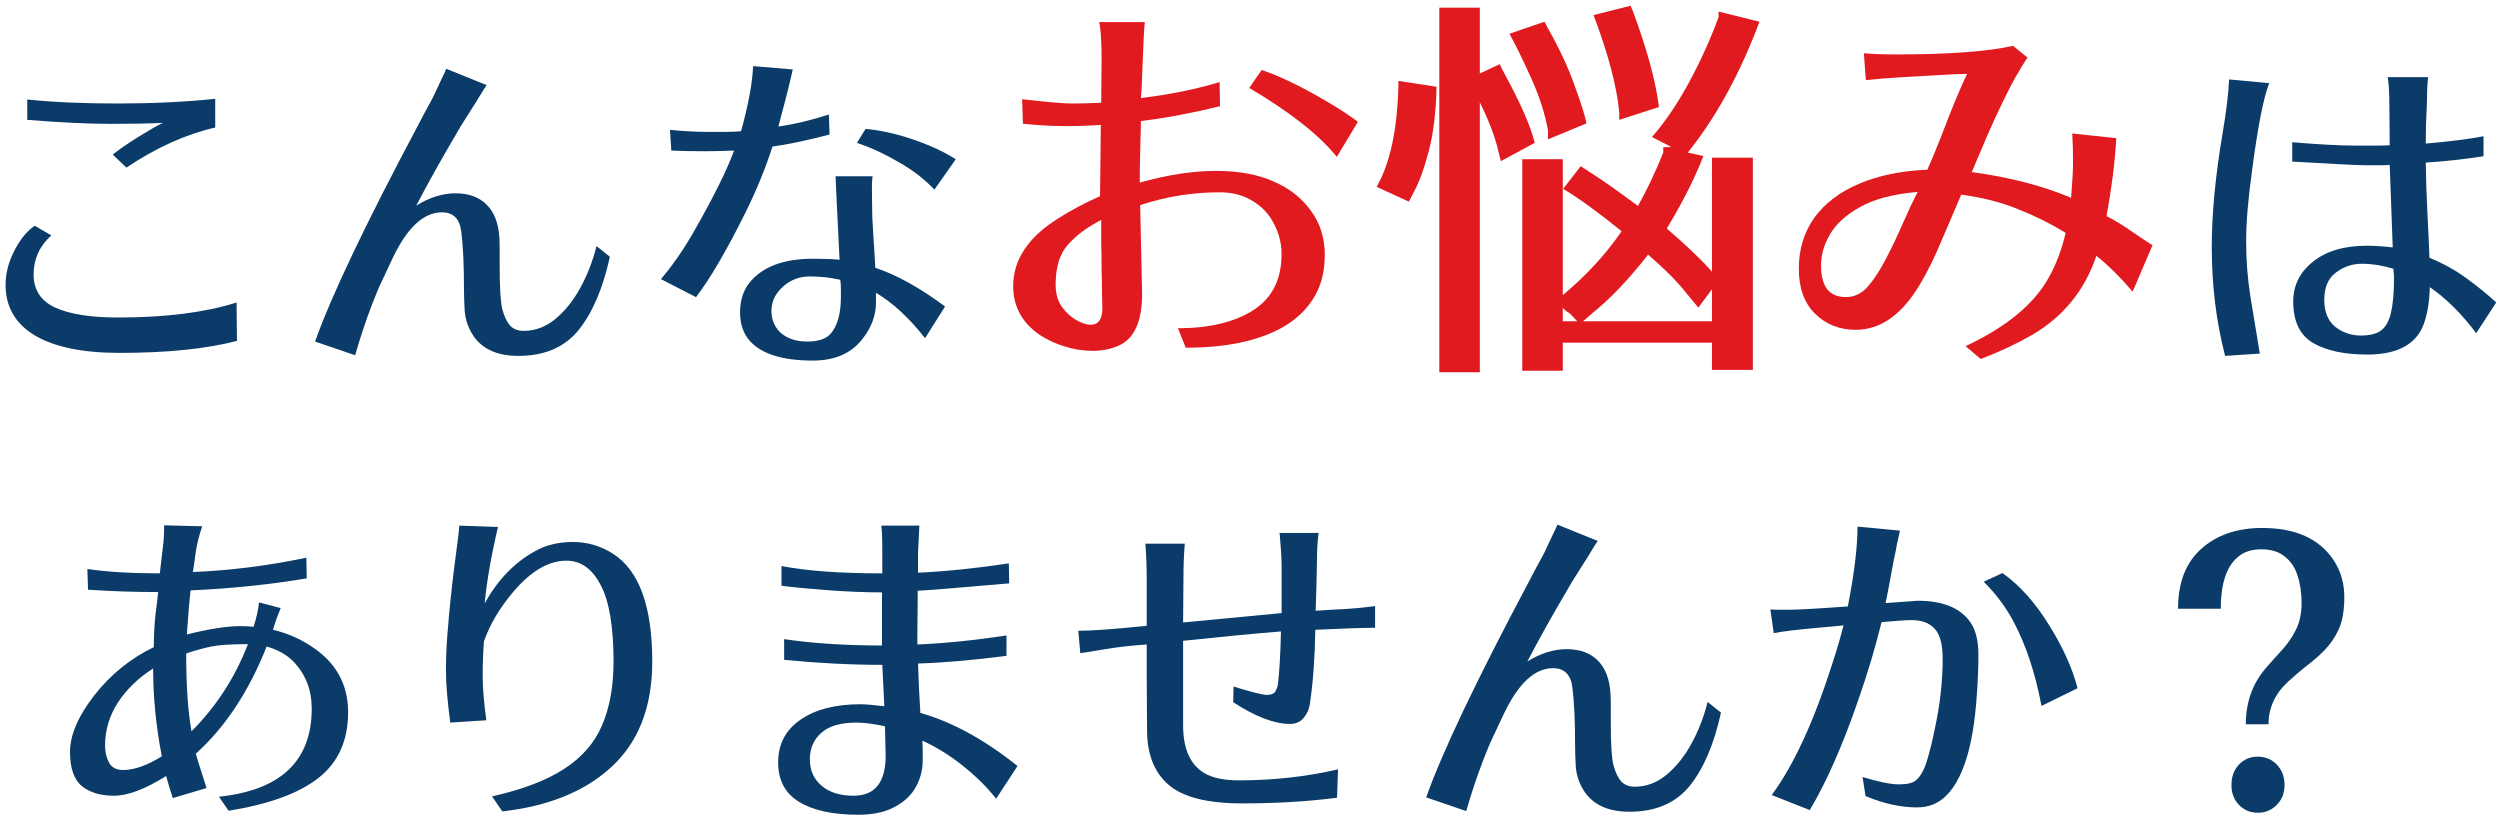
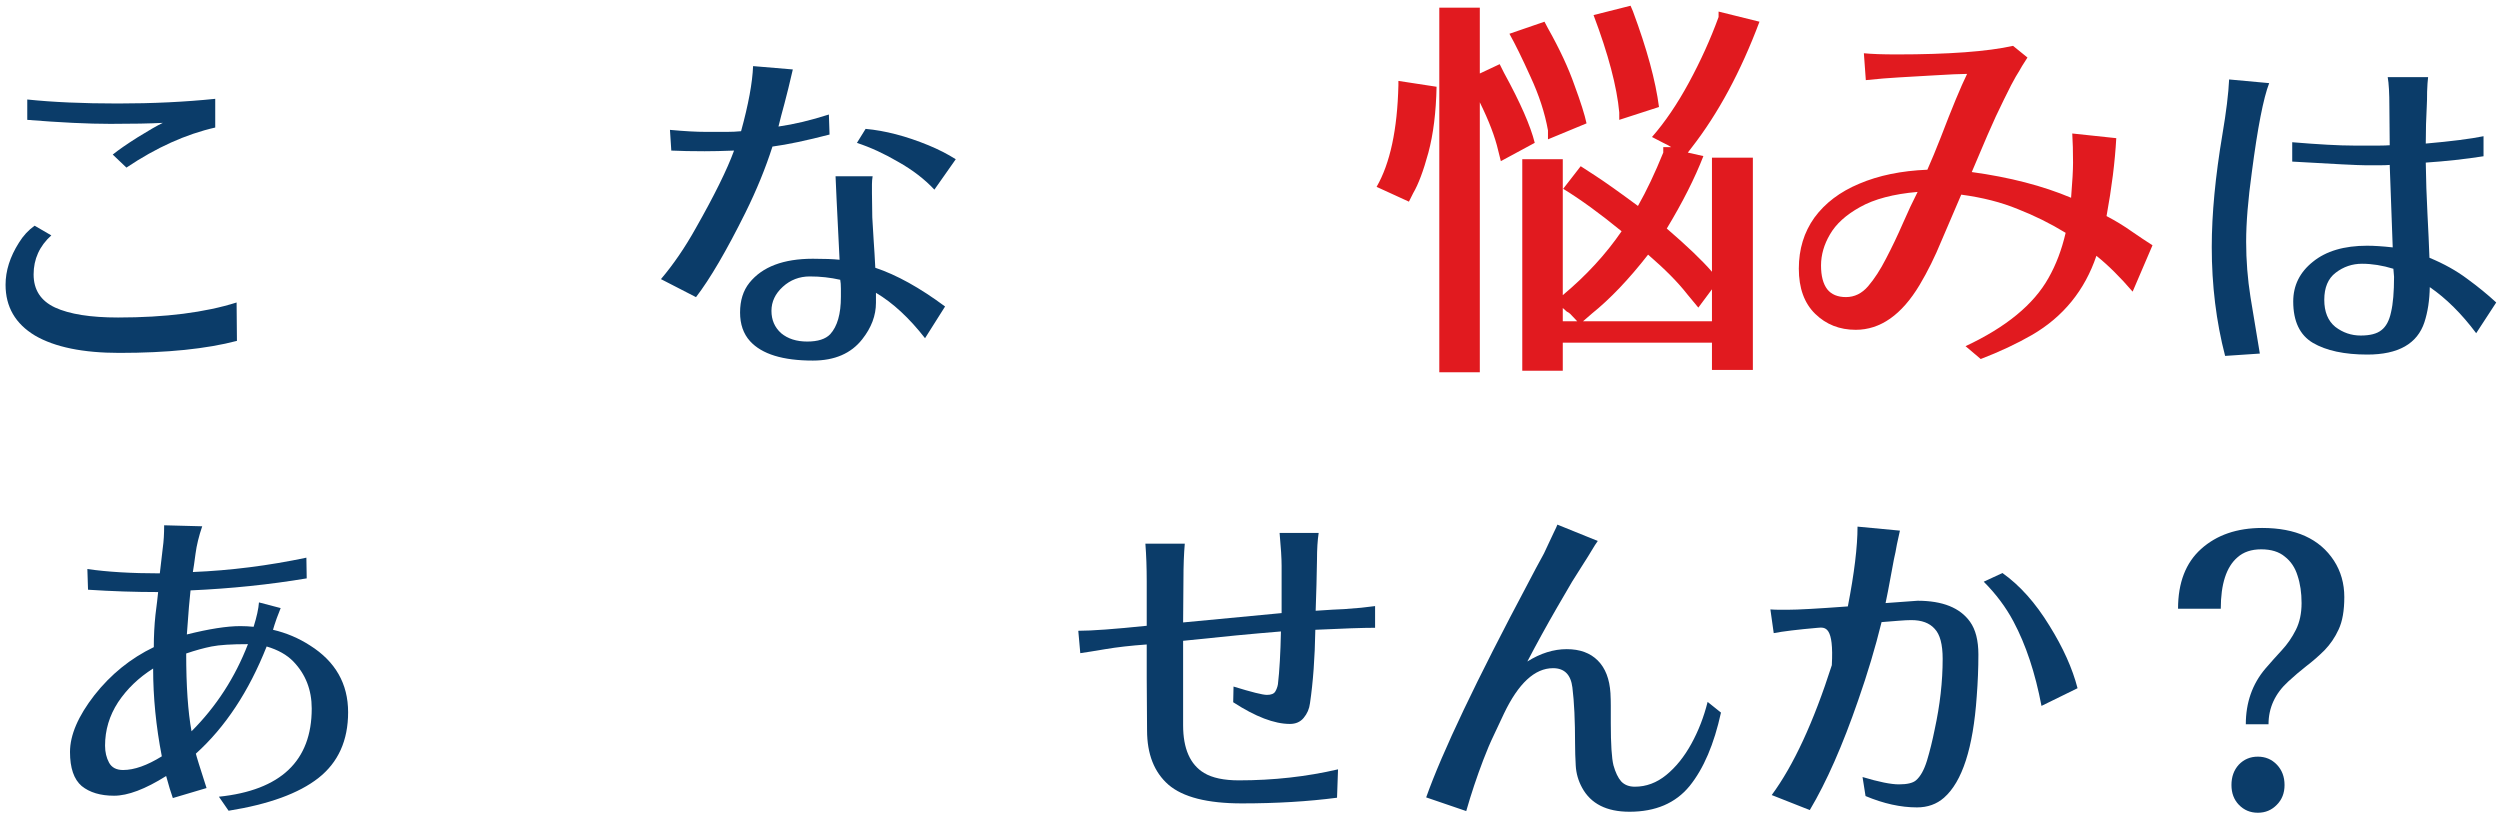
<svg xmlns="http://www.w3.org/2000/svg" width="351" height="115" viewBox="0 0 351 115" fill="none">
  <path d="M305.797 85.469C305.797 81.812 306.875 79.016 309.031 77.078C311.219 75.109 314.078 74.125 317.609 74.125C322.328 74.125 325.688 75.656 327.688 78.719C328.656 80.219 329.141 81.922 329.141 83.828C329.141 85.734 328.875 87.25 328.344 88.375C327.844 89.469 327.188 90.438 326.375 91.281C325.562 92.094 324.703 92.844 323.797 93.531C322.922 94.219 322.078 94.938 321.266 95.688C319.422 97.375 318.5 99.375 318.5 101.688H315.312C315.312 98.656 316.219 96.062 318.031 93.906C318.812 93 319.594 92.125 320.375 91.281C321.156 90.438 321.812 89.484 322.344 88.422C322.875 87.359 323.141 86.109 323.141 84.672C323.141 83.234 322.953 81.953 322.578 80.828C322.234 79.703 321.641 78.812 320.797 78.156C319.984 77.469 318.875 77.125 317.469 77.125C316.094 77.125 314.984 77.5 314.141 78.25C312.578 79.594 311.797 82 311.797 85.469H305.797ZM317 114.109C315.938 114.109 315.047 113.734 314.328 112.984C313.641 112.266 313.297 111.344 313.297 110.219C313.297 109.062 313.641 108.109 314.328 107.359C315.047 106.609 315.938 106.234 317 106.234C318.062 106.234 318.953 106.609 319.672 107.359C320.391 108.109 320.75 109.062 320.75 110.219C320.75 111.344 320.391 112.266 319.672 112.984C318.953 113.734 318.062 114.109 317 114.109Z" fill="#0B3C69" />
-   <path d="M261.5 109.094C263.781 109.781 265.484 110.125 266.609 110.125C267.766 110.125 268.562 109.938 269 109.562C269.625 109.031 270.141 108.109 270.547 106.797C270.953 105.453 271.312 104 271.625 102.438C272.375 99 272.75 95.688 272.75 92.5C272.75 90.469 272.375 89.062 271.625 88.281C270.906 87.469 269.812 87.062 268.344 87.062C267.906 87.062 267.297 87.094 266.516 87.156C265.766 87.219 264.984 87.281 264.172 87.344C263.297 90.906 262.203 94.562 260.891 98.312C258.703 104.656 256.438 109.797 254.094 113.734L248.75 111.625C251.812 107.469 254.625 101.391 257.188 93.391C257.875 91.297 258.422 89.438 258.828 87.812C257.484 87.938 256.281 88.047 255.219 88.141C252.375 88.391 250.312 88.641 249.031 88.891L248.562 85.562C249 85.594 249.422 85.609 249.828 85.609H251C252.406 85.609 255.219 85.453 259.438 85.141C260.344 80.484 260.797 76.75 260.797 73.938L266.75 74.5C266.625 75.031 266.484 75.672 266.328 76.422C266.203 77.172 266.062 77.875 265.906 78.531C265.781 79.156 265.609 80.078 265.391 81.297C265.172 82.516 264.953 83.641 264.734 84.672L269.234 84.344C272.734 84.344 275.188 85.328 276.594 87.297C277.375 88.391 277.766 89.922 277.766 91.891C277.766 93.828 277.688 95.797 277.531 97.797C277.031 105.016 275.5 109.75 272.938 112C271.906 112.906 270.641 113.359 269.141 113.359C266.859 113.359 264.453 112.828 261.922 111.766L261.5 109.094ZM278.516 81.672L281.141 80.453C283.578 82.172 285.781 84.641 287.75 87.859C289.656 90.922 290.969 93.844 291.688 96.625L286.625 99.109C285.75 94.484 284.438 90.531 282.688 87.25C281.625 85.25 280.234 83.391 278.516 81.672Z" fill="#0B3C69" />
+   <path d="M261.5 109.094C263.781 109.781 265.484 110.125 266.609 110.125C267.766 110.125 268.562 109.938 269 109.562C269.625 109.031 270.141 108.109 270.547 106.797C270.953 105.453 271.312 104 271.625 102.438C272.375 99 272.75 95.688 272.75 92.5C272.75 90.469 272.375 89.062 271.625 88.281C270.906 87.469 269.812 87.062 268.344 87.062C267.906 87.062 267.297 87.094 266.516 87.156C265.766 87.219 264.984 87.281 264.172 87.344C263.297 90.906 262.203 94.562 260.891 98.312C258.703 104.656 256.438 109.797 254.094 113.734L248.75 111.625C251.812 107.469 254.625 101.391 257.188 93.391C257.484 87.938 256.281 88.047 255.219 88.141C252.375 88.391 250.312 88.641 249.031 88.891L248.562 85.562C249 85.594 249.422 85.609 249.828 85.609H251C252.406 85.609 255.219 85.453 259.438 85.141C260.344 80.484 260.797 76.75 260.797 73.938L266.75 74.5C266.625 75.031 266.484 75.672 266.328 76.422C266.203 77.172 266.062 77.875 265.906 78.531C265.781 79.156 265.609 80.078 265.391 81.297C265.172 82.516 264.953 83.641 264.734 84.672L269.234 84.344C272.734 84.344 275.188 85.328 276.594 87.297C277.375 88.391 277.766 89.922 277.766 91.891C277.766 93.828 277.688 95.797 277.531 97.797C277.031 105.016 275.5 109.75 272.938 112C271.906 112.906 270.641 113.359 269.141 113.359C266.859 113.359 264.453 112.828 261.922 111.766L261.5 109.094ZM278.516 81.672L281.141 80.453C283.578 82.172 285.781 84.641 287.75 87.859C289.656 90.922 290.969 93.844 291.688 96.625L286.625 99.109C285.75 94.484 284.438 90.531 282.688 87.25C281.625 85.25 280.234 83.391 278.516 81.672Z" fill="#0B3C69" />
  <path d="M214.438 92.875C216.281 91.719 218.125 91.141 219.969 91.141C221.812 91.141 223.266 91.672 224.328 92.734C225.391 93.797 225.984 95.328 226.109 97.328C226.141 97.953 226.156 98.531 226.156 99.062V101.547C226.156 104.484 226.281 106.453 226.531 107.453C226.812 108.453 227.172 109.203 227.609 109.703C228.078 110.203 228.719 110.453 229.531 110.453C231.125 110.453 232.594 109.906 233.938 108.812C235.281 107.719 236.453 106.266 237.453 104.453C238.453 102.641 239.219 100.672 239.75 98.547L241.625 100.047C240.656 104.484 239.188 107.922 237.219 110.359C235.25 112.766 232.438 113.969 228.781 113.969C225.562 113.969 223.344 112.844 222.125 110.594C221.594 109.625 221.297 108.594 221.234 107.5C221.172 106.406 221.141 105.406 221.141 104.5C221.141 101.188 221.016 98.531 220.766 96.531C220.547 94.719 219.641 93.812 218.047 93.812C215.484 93.812 213.188 95.938 211.156 100.188C210.656 101.281 210.172 102.312 209.703 103.281C209.234 104.25 208.75 105.391 208.25 106.703C207.344 109.078 206.547 111.469 205.859 113.875L200.234 111.953C202.484 105.609 207.281 95.531 214.625 81.719C215.406 80.219 216.016 79.078 216.453 78.297L216.781 77.688C216.969 77.312 217.188 76.844 217.438 76.281C217.688 75.719 217.938 75.188 218.188 74.688C218.438 74.188 218.594 73.844 218.656 73.656L224.328 75.953C224.078 76.297 223.797 76.734 223.484 77.266C223.172 77.797 222.812 78.375 222.406 79C222 79.625 221.438 80.516 220.719 81.672C220.031 82.828 219.312 84.062 218.562 85.375C217.156 87.812 215.781 90.312 214.438 92.875Z" fill="#0B3C69" />
  <path d="M166.156 81.344L166.109 87.391L179.938 86.078V79.422C179.938 78.422 179.844 76.891 179.656 74.828H185.141C184.984 75.859 184.906 77.109 184.906 78.578C184.875 80.766 184.812 83.156 184.719 85.75C186.531 85.625 187.875 85.547 188.75 85.516C189.656 85.453 190.438 85.391 191.094 85.328C191.781 85.234 192.438 85.156 193.062 85.094V88.141C191.406 88.141 188.609 88.234 184.672 88.422C184.609 92.328 184.359 95.766 183.922 98.734C183.828 99.516 183.531 100.203 183.031 100.797C182.562 101.359 181.922 101.641 181.109 101.641C178.922 101.641 176.266 100.625 173.141 98.594L173.188 96.391C175.719 97.172 177.281 97.562 177.875 97.562C178.469 97.562 178.859 97.406 179.047 97.094C179.234 96.781 179.359 96.438 179.422 96.062C179.641 94.188 179.781 91.719 179.844 88.656C175.969 88.969 171.391 89.406 166.109 89.969V101.828C166.109 105.109 167.094 107.344 169.062 108.531C170.219 109.219 171.844 109.562 173.938 109.562C178.781 109.562 183.422 109.047 187.859 108.016L187.719 112C183.656 112.531 179.203 112.797 174.359 112.797C169.516 112.797 166.078 111.922 164.047 110.172C162.047 108.422 161.047 105.875 161.047 102.531L161 95.172V90.484C158.781 90.641 156.844 90.859 155.188 91.141C153.531 91.422 152.359 91.609 151.672 91.703L151.391 88.562C153.266 88.562 156.469 88.328 161 87.859V81.578C161 79.703 160.938 77.953 160.812 76.328H166.344C166.219 77.766 166.156 79.438 166.156 81.344Z" fill="#0B3C69" />
-   <path d="M141.312 92.078C136.5 92.703 132.359 93.062 128.891 93.156C128.953 95.281 129.062 97.594 129.219 100.094C133.656 101.344 138.203 103.828 142.859 107.547L139.859 112.141C138.578 110.516 137.031 108.984 135.219 107.547C133.438 106.109 131.531 104.922 129.5 103.984C129.531 104.484 129.547 105.016 129.547 105.578V106.797C129.547 108.078 129.234 109.297 128.609 110.453C127.984 111.609 127 112.547 125.656 113.266C124.312 114.016 122.594 114.391 120.5 114.391C116.906 114.391 114.125 113.781 112.156 112.562C110.219 111.375 109.25 109.531 109.25 107.031C109.25 104.5 110.281 102.516 112.344 101.078C114.438 99.609 117.266 98.875 120.828 98.875C121.453 98.875 122.562 98.969 124.156 99.156L123.875 93.344C119.438 93.344 114.844 93.109 110.094 92.641V89.734C114.062 90.328 118.641 90.625 123.828 90.625V83.172C121.422 83.172 118.797 83.062 115.953 82.844C113.109 82.625 111.031 82.422 109.719 82.234V79.469C113.219 80.156 117.938 80.5 123.875 80.5V77.453C123.875 75.609 123.828 74.391 123.734 73.797H129.078C129.047 74.328 128.984 75.625 128.891 77.688V80.406C132.891 80.219 137.141 79.781 141.641 79.094L141.688 81.906C134.531 82.531 130.25 82.875 128.844 82.938V84.531L128.797 88.938V90.484C132.609 90.328 136.781 89.906 141.312 89.219V92.078ZM124.344 106.094L124.25 101.969C122.656 101.625 121.312 101.453 120.219 101.453C118 101.453 116.359 101.938 115.297 102.906C114.234 103.844 113.703 105.078 113.703 106.609C113.703 108.141 114.25 109.375 115.344 110.312C116.438 111.25 117.938 111.719 119.844 111.719C122.844 111.719 124.344 109.844 124.344 106.094Z" fill="#0B3C69" />
-   <path d="M63.219 101.453C62.812 98.422 62.609 95.984 62.609 94.141C62.609 92.297 62.688 90.5 62.844 88.75C63.062 85.875 63.375 82.828 63.781 79.609C64.219 76.391 64.453 74.453 64.484 73.797L69.922 73.984C68.984 77.922 68.359 81.5 68.047 84.719C69.859 81.438 72.203 79 75.078 77.406C76.609 76.531 78.391 76.094 80.422 76.094C82.453 76.094 84.328 76.641 86.047 77.734C89.734 80.078 91.578 85.125 91.578 92.875C91.578 99.375 89.578 104.391 85.578 107.922C81.891 111.203 76.875 113.203 70.531 113.922L69.078 111.812C73.391 110.844 76.781 109.547 79.25 107.922C81.75 106.297 83.516 104.25 84.547 101.781C85.609 99.312 86.141 96.344 86.141 92.875C86.141 88.031 85.547 84.469 84.359 82.188C83.172 79.875 81.562 78.719 79.531 78.719C77.031 78.719 74.547 80.172 72.078 83.078C70.172 85.328 68.797 87.641 67.953 90.016C67.828 91.578 67.766 93.188 67.766 94.844C67.766 96.5 67.938 98.594 68.281 101.125L63.219 101.453Z" fill="#0B3C69" />
  <path d="M23.328 108.953C20.391 110.797 17.953 111.719 16.016 111.719C14.109 111.719 12.594 111.266 11.469 110.359C10.375 109.422 9.828 107.828 9.828 105.578C9.828 103.203 10.969 100.547 13.25 97.609C15.562 94.672 18.344 92.422 21.594 90.859C21.594 89.297 21.672 87.781 21.828 86.312C22.016 84.844 22.141 83.781 22.203 83.125C18.984 83.125 15.703 83.016 12.359 82.797L12.266 79.891C15.047 80.297 18.438 80.5 22.438 80.5L22.859 76.891C22.984 76.016 23.047 74.969 23.047 73.75L28.391 73.891C27.922 75.266 27.609 76.547 27.453 77.734C27.297 78.922 27.172 79.781 27.078 80.312C32.359 80.094 37.672 79.422 43.016 78.297L43.062 81.203C37.844 82.078 32.406 82.641 26.75 82.891C26.625 83.922 26.453 85.984 26.234 89.078C29.359 88.297 31.859 87.906 33.734 87.906C34.359 87.906 34.984 87.938 35.609 88C36.047 86.594 36.297 85.453 36.359 84.578L39.406 85.375C39.281 85.719 39.094 86.203 38.844 86.828C38.625 87.453 38.453 87.984 38.328 88.422C40.203 88.859 41.938 89.594 43.531 90.625C47.094 92.875 48.875 96 48.875 100C48.875 103.969 47.484 107.047 44.703 109.234C41.953 111.391 37.75 112.922 32.094 113.828L30.734 111.859C39.422 110.953 43.766 106.828 43.766 99.484C43.766 96.859 42.906 94.656 41.188 92.875C40.281 91.938 39.031 91.234 37.438 90.766C34.938 97.078 31.625 102.094 27.5 105.812C27.562 106.125 28.062 107.734 29 110.641L24.266 112.047C23.984 111.266 23.672 110.234 23.328 108.953ZM14.75 104.688C14.75 105.594 14.938 106.391 15.312 107.078C15.688 107.766 16.344 108.109 17.281 108.109C18.844 108.109 20.656 107.469 22.719 106.188C21.906 102 21.5 97.891 21.5 93.859C19.469 95.141 17.828 96.719 16.578 98.594C15.359 100.469 14.75 102.5 14.75 104.688ZM26.141 91.75C26.141 96.312 26.391 99.953 26.891 102.672C30.359 99.203 33 95.125 34.812 90.438C32.5 90.438 30.797 90.547 29.703 90.766C28.609 90.984 27.422 91.312 26.141 91.75Z" fill="#0B3C69" />
  <path d="M312.406 49.969C311.156 45.156 310.531 40.062 310.531 34.688C310.531 30.062 311.031 24.781 312.031 18.844C312.562 15.719 312.875 13.156 312.969 11.156L318.594 11.672C317.781 13.766 316.969 17.938 316.156 24.188C315.625 28.031 315.359 31.281 315.359 33.938C315.359 36.562 315.562 39.156 315.969 41.719C316.406 44.281 316.844 46.922 317.281 49.641L312.406 49.969ZM334.25 23.203H332.094C331.094 23.203 327.672 23.031 321.828 22.688V19.969C325.578 20.281 328.438 20.438 330.406 20.438H334.156C334.625 20.438 335.078 20.422 335.516 20.391L335.469 15.047C335.469 13.078 335.391 11.672 335.234 10.828H340.906C340.844 11.328 340.797 12 340.766 12.844C340.766 13.688 340.75 14.375 340.719 14.906C340.625 16.562 340.578 18.312 340.578 20.156C344.141 19.844 346.844 19.5 348.688 19.125V21.938C346.094 22.344 343.391 22.641 340.578 22.828C340.609 25.203 340.688 27.578 340.812 29.953C340.938 32.328 341.031 34.406 341.094 36.188C343.125 37.031 344.891 38.016 346.391 39.141C347.891 40.234 349.25 41.344 350.469 42.469L347.656 46.781C345.625 44.062 343.453 41.906 341.141 40.312C341.109 42.156 340.859 43.797 340.391 45.234C339.391 48.266 336.719 49.781 332.375 49.781C329.156 49.781 326.609 49.234 324.734 48.141C322.891 47.047 321.969 45.109 321.969 42.328C321.969 40.078 322.891 38.219 324.734 36.75C326.578 35.25 329.109 34.5 332.328 34.5C333.328 34.5 334.531 34.578 335.938 34.734L335.516 23.156C335.109 23.188 334.688 23.203 334.25 23.203ZM331.625 37.031C330.25 37.031 329.016 37.453 327.922 38.297C326.859 39.109 326.328 40.375 326.328 42.094C326.328 43.781 326.844 45.047 327.875 45.891C328.938 46.703 330.125 47.109 331.438 47.109C332.75 47.109 333.719 46.859 334.344 46.359C335 45.859 335.453 45.016 335.703 43.828C335.984 42.641 336.125 40.984 336.125 38.859L336.031 37.734C334.5 37.266 333.031 37.031 331.625 37.031Z" fill="#0B3C69" />
  <path d="M297.125 19.398C296.943 22.716 296.487 26.362 295.758 30.336C297.07 31.029 298.237 31.74 299.258 32.469C300.315 33.198 301.299 33.854 302.211 34.438L299.422 40.945C297.672 38.904 295.977 37.227 294.336 35.914C292.695 40.763 289.688 44.464 285.312 47.016C283.161 48.255 280.755 49.385 278.094 50.406L275.961 48.602C281.648 45.94 285.531 42.75 287.609 39.031C288.667 37.172 289.469 35.057 290.016 32.688C287.865 31.375 285.622 30.263 283.289 29.352C280.992 28.404 278.349 27.729 275.359 27.328C274.448 29.443 273.518 31.612 272.57 33.836C271.659 36.06 270.638 38.12 269.508 40.016C266.992 44.208 264.003 46.305 260.539 46.305C258.279 46.305 256.383 45.557 254.852 44.062C253.32 42.568 252.555 40.453 252.555 37.719C252.555 34.984 253.284 32.596 254.742 30.555C256.237 28.513 258.333 26.927 261.031 25.797C263.766 24.63 266.956 23.974 270.602 23.828C271.185 22.516 271.805 21.021 272.461 19.344C274.065 15.151 275.305 12.162 276.18 10.375C275.341 10.375 273.719 10.448 271.312 10.594C268.906 10.74 267.339 10.831 266.609 10.867C265.26 10.94 263.711 11.068 261.961 11.25L261.688 7.477C262.781 7.586 264.312 7.641 266.281 7.641C273.573 7.641 279.023 7.24 282.633 6.438L284.656 8.078C284.401 8.479 284.146 8.88 283.891 9.281C283.672 9.682 283.38 10.175 283.016 10.758C282.688 11.305 282.141 12.362 281.375 13.93C280.609 15.461 279.826 17.156 279.023 19.016C278.258 20.838 277.529 22.552 276.836 24.156C282.159 24.885 286.807 26.088 290.781 27.766C290.964 25.505 291.055 23.865 291.055 22.844C291.055 21.276 291.018 19.909 290.945 18.742L297.125 19.398ZM261.141 29.078C259.172 30.172 257.768 31.448 256.93 32.906C256.091 34.328 255.672 35.786 255.672 37.281C255.672 38.74 255.964 39.852 256.547 40.617C257.13 41.346 258.005 41.711 259.172 41.711C260.375 41.711 261.414 41.2 262.289 40.18C263.164 39.159 264.003 37.865 264.805 36.297C265.643 34.693 266.427 33.052 267.156 31.375C267.885 29.698 268.578 28.221 269.234 26.945C265.844 27.237 263.146 27.948 261.141 29.078Z" fill="#E11A1F" />
  <path d="M193.273 26.234C195.169 22.953 196.19 18.195 196.336 11.961V11.359L201.695 12.18C201.622 15.753 201.24 18.833 200.547 21.422C199.854 23.974 199.143 25.87 198.414 27.109L197.812 28.312L193.273 26.234ZM202.078 52.266V1.078H207.766V10.32L210.555 9.008L211.156 10.211C213.453 14.404 214.893 17.685 215.477 20.055L210.719 22.625L210.336 21.094C209.898 19.198 209.042 16.956 207.766 14.367V52.266H202.078ZM211.922 4.742L216.844 3.047L217.336 3.977C218.977 6.893 220.216 9.555 221.055 11.961C221.93 14.331 222.495 16.117 222.75 17.32L217.336 19.562V18.305C216.898 15.862 216.078 13.346 214.875 10.758C213.708 8.169 212.724 6.164 211.922 4.742ZM239.156 21.914C237.953 25.013 236.24 28.404 234.016 32.086C236.896 34.565 239.01 36.589 240.359 38.156V22.133H246.102V51.938H240.359V48.109H219.414V52.047H213.727V22.352H219.414V41.438C222.695 38.703 225.448 35.714 227.672 32.469C224.646 29.99 221.911 28.003 219.469 26.508L221.93 23.336L223.953 24.648C225.302 25.523 227.307 26.945 229.969 28.914C231.172 26.799 232.357 24.302 233.523 21.422V20.656H234.727V20.711C234.471 20.529 234.034 20.292 233.414 20L231.938 19.234C233.76 17.156 235.492 14.604 237.133 11.578C238.773 8.552 240.159 5.49 241.289 2.391V1.625L247.031 3.047C244.406 10.047 241.234 15.935 237.516 20.711L236.969 21.422L239.156 21.914ZM219.414 45.102H221.438L220.453 44.062C220.344 43.953 220.18 43.844 219.961 43.734C219.779 43.589 219.596 43.425 219.414 43.242V45.102ZM222.258 45.102H240.359V40.617L238.445 43.188L236.859 41.273C235.583 39.633 233.76 37.792 231.391 35.75C228.693 39.214 226.049 41.984 223.461 44.062L222.258 45.102ZM223.734 2.117L228.93 0.805L229.258 1.57C231.227 6.857 232.448 11.341 232.922 15.023L227.344 16.828V15.789C227.016 12.18 225.812 7.622 223.734 2.117Z" fill="#E11A1F" />
-   <path d="M160.078 28.805L160.352 41.219C160.352 45.156 159.24 47.599 157.016 48.547C155.922 49.021 154.719 49.258 153.406 49.258C152.094 49.258 150.799 49.057 149.523 48.656C148.284 48.292 147.099 47.745 145.969 47.016C143.49 45.302 142.25 43.023 142.25 40.18C142.25 36.497 144.328 33.344 148.484 30.719C150.307 29.552 152.294 28.495 154.445 27.547L154.555 17.539C153.023 17.648 151.346 17.703 149.523 17.703C147.737 17.703 145.768 17.594 143.617 17.375L143.508 13.93C146.971 14.331 149.305 14.531 150.508 14.531C151.711 14.531 153.078 14.495 154.609 14.422L154.664 8.242C154.664 5.909 154.555 4.195 154.336 3.102H160.734C160.661 3.685 160.607 4.487 160.57 5.508C160.534 6.492 160.497 7.331 160.461 8.023C160.424 8.716 160.388 9.628 160.352 10.758C160.315 11.852 160.26 12.854 160.188 13.766C164.344 13.255 168.026 12.508 171.234 11.523L171.289 14.914C167.279 15.898 163.578 16.591 160.188 16.992C160.151 18.487 160.115 19.982 160.078 21.477C160.042 22.935 160.023 24.32 160.023 25.633C163.961 24.539 167.516 23.992 170.688 23.992C173.896 23.992 176.594 24.484 178.781 25.469C181.005 26.417 182.755 27.784 184.031 29.57C185.344 31.32 186 33.398 186 35.805C186 38.175 185.471 40.198 184.414 41.875C183.393 43.516 181.971 44.865 180.148 45.922C176.721 47.854 172.164 48.82 166.477 48.82L165.383 46.086C169.758 46.086 173.276 45.247 175.938 43.57C178.599 41.857 179.93 39.232 179.93 35.695C179.93 34.2 179.583 32.797 178.891 31.484C178.234 30.135 177.25 29.06 175.938 28.258C174.625 27.419 173.057 27 171.234 27C167.406 27 163.688 27.602 160.078 28.805ZM153.133 45.594C154.227 45.594 154.773 44.81 154.773 43.242C154.773 42.841 154.755 42.148 154.719 41.164C154.719 40.143 154.701 39.013 154.664 37.773C154.664 36.534 154.646 35.294 154.609 34.055C154.609 32.815 154.609 31.758 154.609 30.883C152.677 31.867 151.128 33.016 149.961 34.328C148.794 35.604 148.211 37.482 148.211 39.961C148.211 41.2 148.503 42.24 149.086 43.078C149.669 43.88 150.344 44.5 151.109 44.938C151.875 45.375 152.549 45.594 153.133 45.594ZM187.695 22.023C185.18 18.924 181.078 15.698 175.391 12.344L177.141 9.828C179.766 10.703 182.974 12.271 186.766 14.531C188.297 15.443 189.591 16.299 190.648 17.102L187.695 22.023Z" fill="#E11A1F" />
  <path d="M103.062 21.141C101.438 21.203 100.062 21.234 98.938 21.234C97.125 21.234 95.562 21.203 94.25 21.141L94.062 18.234C96.094 18.422 97.781 18.516 99.125 18.516H102.078C102.734 18.516 103.391 18.484 104.047 18.422C105.078 14.672 105.641 11.625 105.734 9.281L111.312 9.75C110.875 11.656 110.484 13.25 110.141 14.531C109.797 15.781 109.516 16.859 109.297 17.766C111.484 17.453 113.844 16.891 116.375 16.078L116.469 18.891C113.219 19.734 110.547 20.297 108.453 20.578C107.484 23.609 106.219 26.703 104.656 29.859C102 35.203 99.688 39.156 97.719 41.719L92.797 39.188C94.547 37.125 96.172 34.75 97.672 32.062C100.297 27.438 102.094 23.797 103.062 21.141ZM122.422 27.094L122.469 30.516C122.5 31.266 122.562 32.312 122.656 33.656C122.75 34.969 122.828 36.281 122.891 37.594C125.891 38.594 129.156 40.406 132.688 43.031L129.875 47.484C127.656 44.641 125.359 42.516 122.984 41.109V42.516C122.984 44.297 122.344 46 121.062 47.625C119.5 49.625 117.188 50.625 114.125 50.625C109.906 50.625 106.969 49.719 105.312 47.906C104.375 46.875 103.906 45.531 103.906 43.875C103.906 42.188 104.344 40.797 105.219 39.703C107.031 37.453 110 36.328 114.125 36.328C115.75 36.328 117 36.375 117.875 36.469C117.5 28.969 117.312 25.062 117.312 24.75H122.516C122.453 25.125 122.422 25.5 122.422 25.875V27.094ZM113.703 38.812C112.234 38.812 110.969 39.297 109.906 40.266C108.844 41.234 108.312 42.359 108.312 43.641C108.312 44.922 108.766 45.969 109.672 46.781C110.609 47.562 111.828 47.953 113.328 47.953C114.828 47.953 115.906 47.609 116.562 46.922C117.562 45.828 118.062 44.078 118.062 41.672V40.547C118.062 40.016 118.031 39.594 117.969 39.281C116.594 38.969 115.172 38.812 113.703 38.812ZM120.312 20.062L121.531 18.094C124.281 18.344 127.219 19.109 130.344 20.391C131.781 20.984 133.062 21.641 134.188 22.359L131.188 26.625C129.812 25.156 128.125 23.859 126.125 22.734C124.156 21.578 122.219 20.688 120.312 20.062Z" fill="#0B3C69" />
-   <path d="M58.438 28.875C60.281 27.719 62.125 27.141 63.969 27.141C65.812 27.141 67.266 27.672 68.328 28.734C69.391 29.797 69.984 31.328 70.109 33.328C70.141 33.953 70.156 34.531 70.156 35.062V37.547C70.156 40.484 70.281 42.453 70.531 43.453C70.812 44.453 71.172 45.203 71.609 45.703C72.078 46.203 72.719 46.453 73.531 46.453C75.125 46.453 76.594 45.906 77.938 44.812C79.281 43.719 80.453 42.266 81.453 40.453C82.453 38.641 83.219 36.672 83.75 34.547L85.625 36.047C84.656 40.484 83.188 43.922 81.219 46.359C79.25 48.766 76.438 49.969 72.781 49.969C69.562 49.969 67.344 48.844 66.125 46.594C65.594 45.625 65.297 44.594 65.234 43.5C65.172 42.406 65.141 41.406 65.141 40.5C65.141 37.188 65.016 34.531 64.766 32.531C64.547 30.719 63.641 29.812 62.047 29.812C59.484 29.812 57.188 31.938 55.156 36.188C54.656 37.281 54.172 38.312 53.703 39.281C53.234 40.25 52.75 41.391 52.25 42.703C51.344 45.078 50.547 47.469 49.859 49.875L44.234 47.953C46.484 41.609 51.281 31.531 58.625 17.719C59.406 16.219 60.016 15.078 60.453 14.297L60.781 13.688C60.969 13.312 61.188 12.844 61.438 12.281C61.688 11.719 61.938 11.188 62.188 10.688C62.438 10.188 62.594 9.844 62.656 9.656L68.328 11.953C68.078 12.297 67.797 12.734 67.484 13.266C67.172 13.797 66.812 14.375 66.406 15C66 15.625 65.438 16.516 64.719 17.672C64.031 18.828 63.312 20.062 62.562 21.375C61.156 23.812 59.781 26.312 58.438 28.875Z" fill="#0B3C69" />
  <path d="M33.266 47.859C28.984 48.984 23.484 49.547 16.766 49.547C11.641 49.547 7.688 48.734 4.906 47.109C2.156 45.453 0.781 43.078 0.781 39.984C0.781 38.016 1.406 36.047 2.656 34.078C3.25 33.109 3.984 32.312 4.859 31.688L7.203 33.047C5.547 34.547 4.719 36.375 4.719 38.531C4.719 40.688 5.719 42.234 7.719 43.172C9.75 44.109 12.703 44.578 16.578 44.578C23.234 44.578 28.781 43.875 33.219 42.469L33.266 47.859ZM22.859 17.25C21.078 17.344 18.625 17.391 15.5 17.391C12.375 17.391 8.484 17.203 3.828 16.828V13.969C7.391 14.344 11.625 14.531 16.531 14.531C21.438 14.531 26 14.312 30.219 13.875V17.906C26.094 18.844 21.938 20.719 17.75 23.531L15.828 21.703C16.641 21.047 17.812 20.234 19.344 19.266C20.906 18.297 22.078 17.625 22.859 17.25Z" fill="#0B3C69" />
</svg>